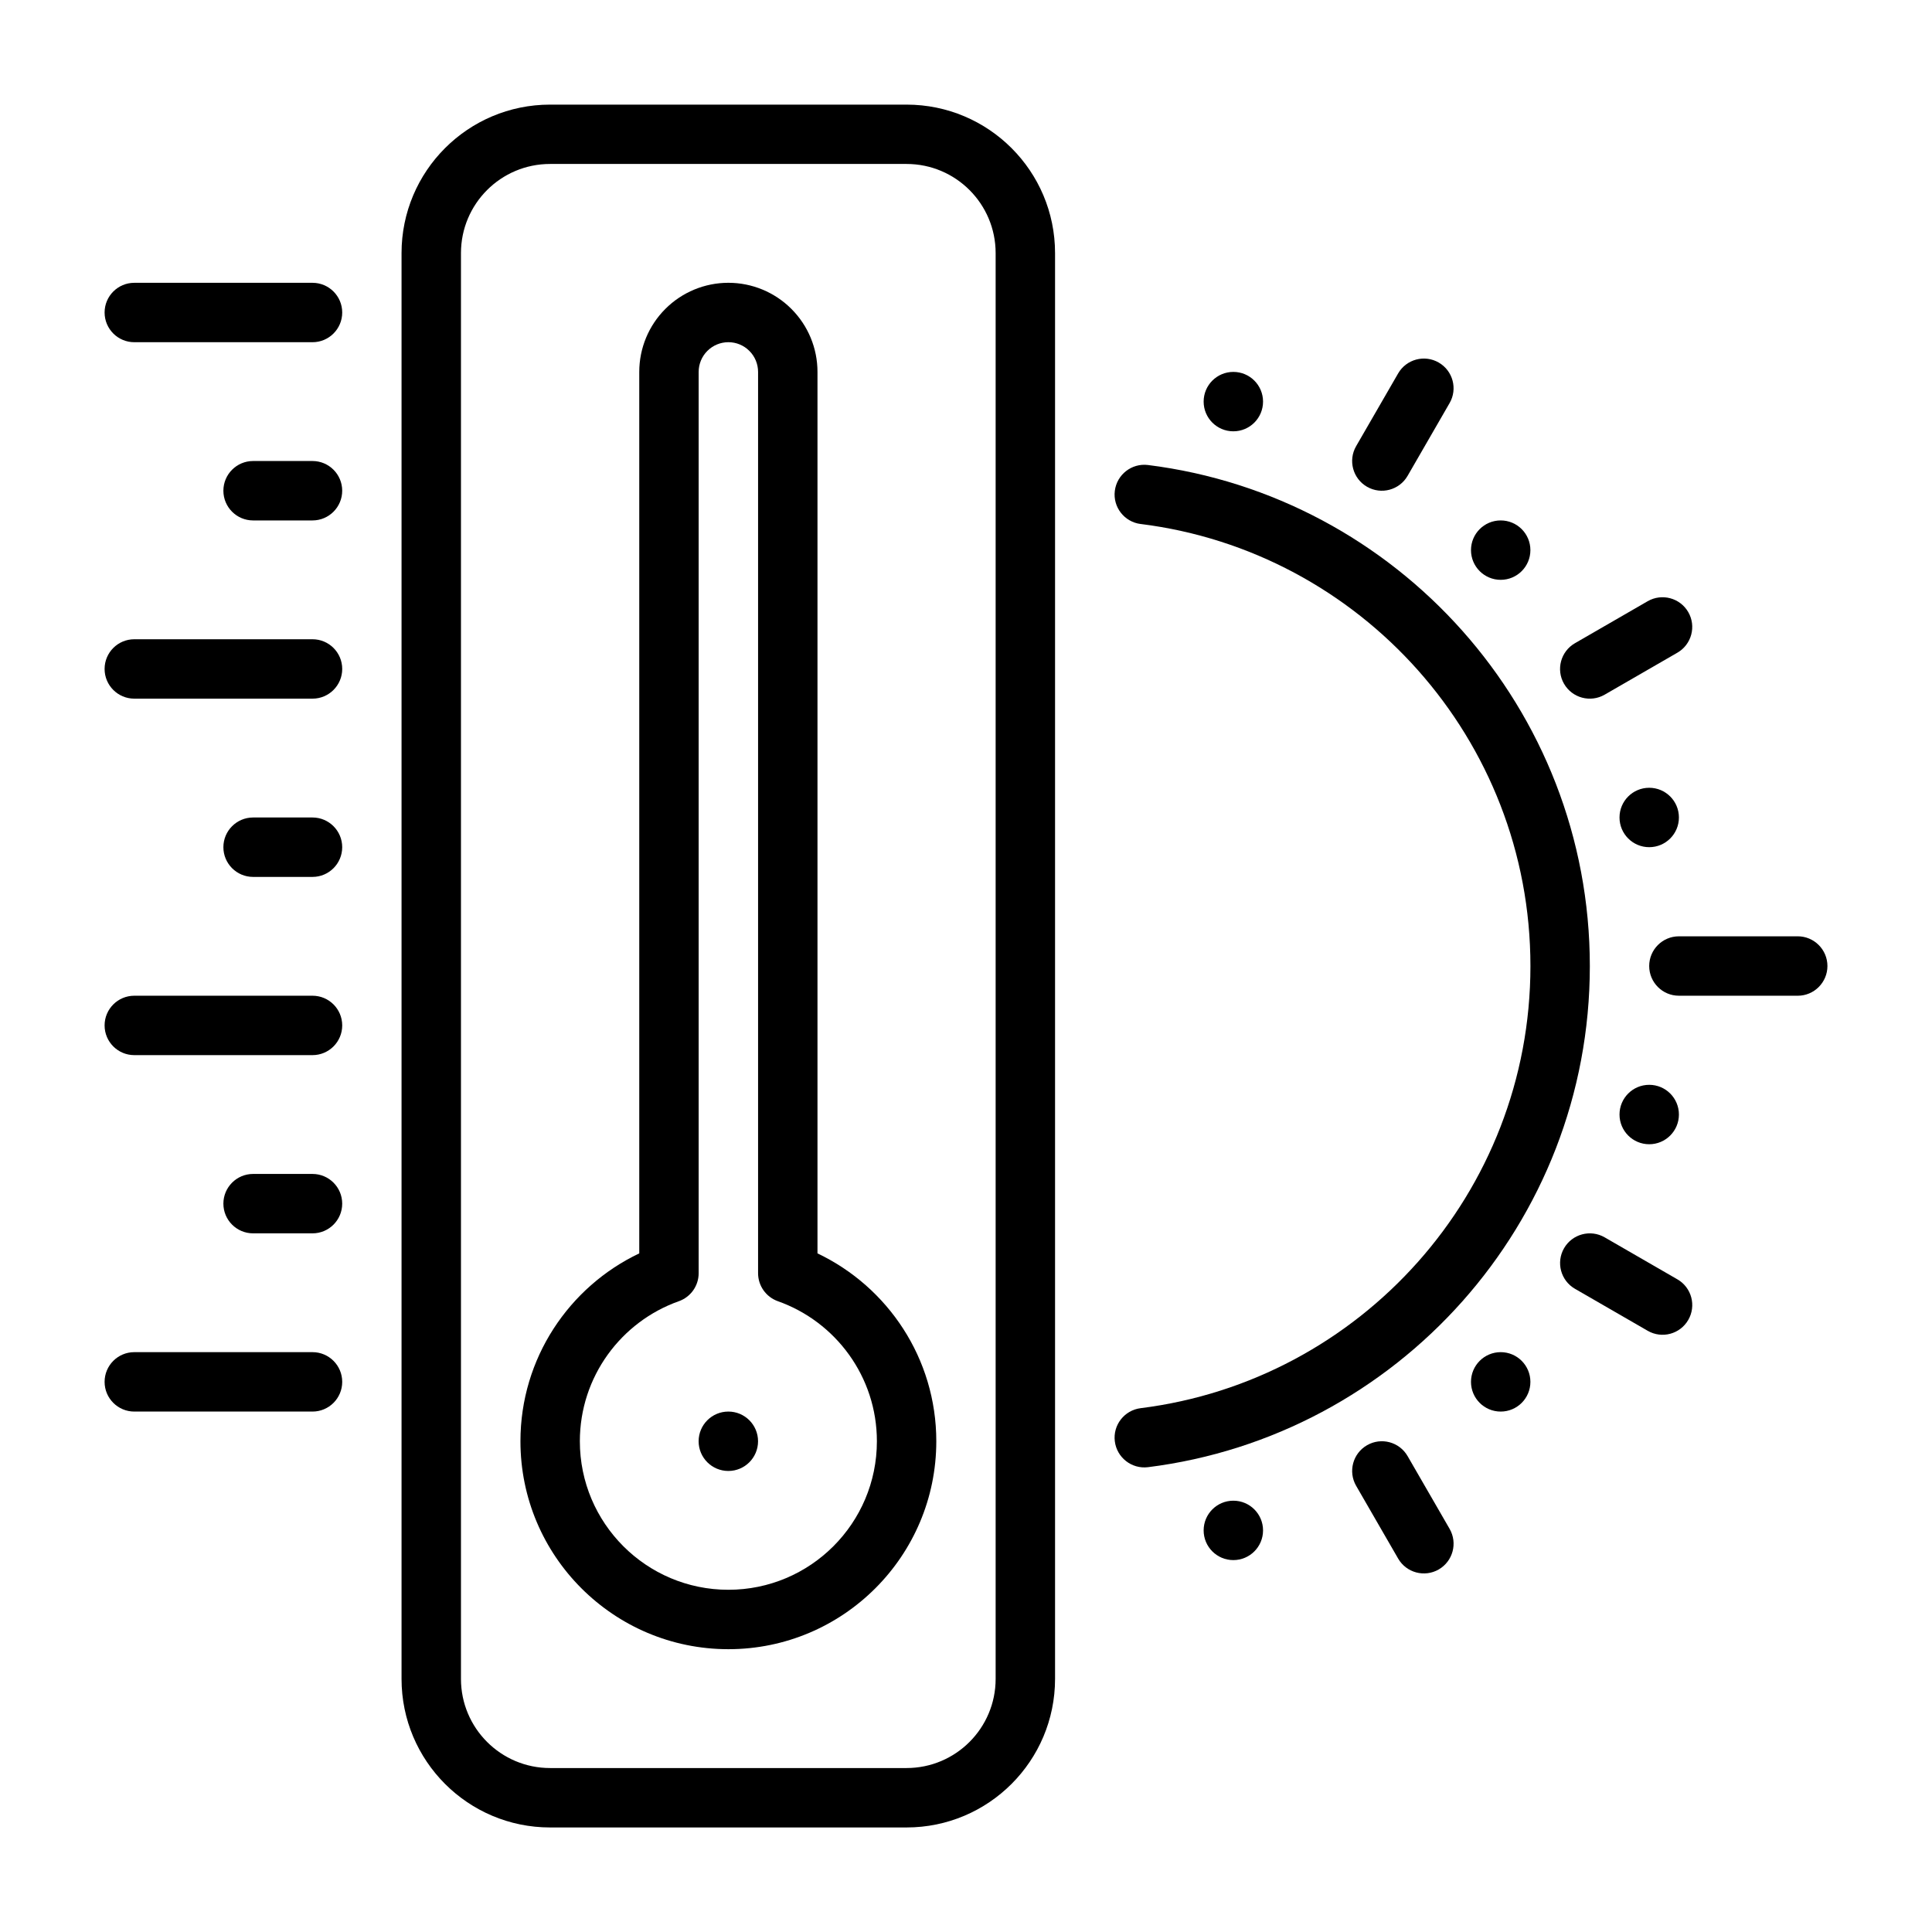
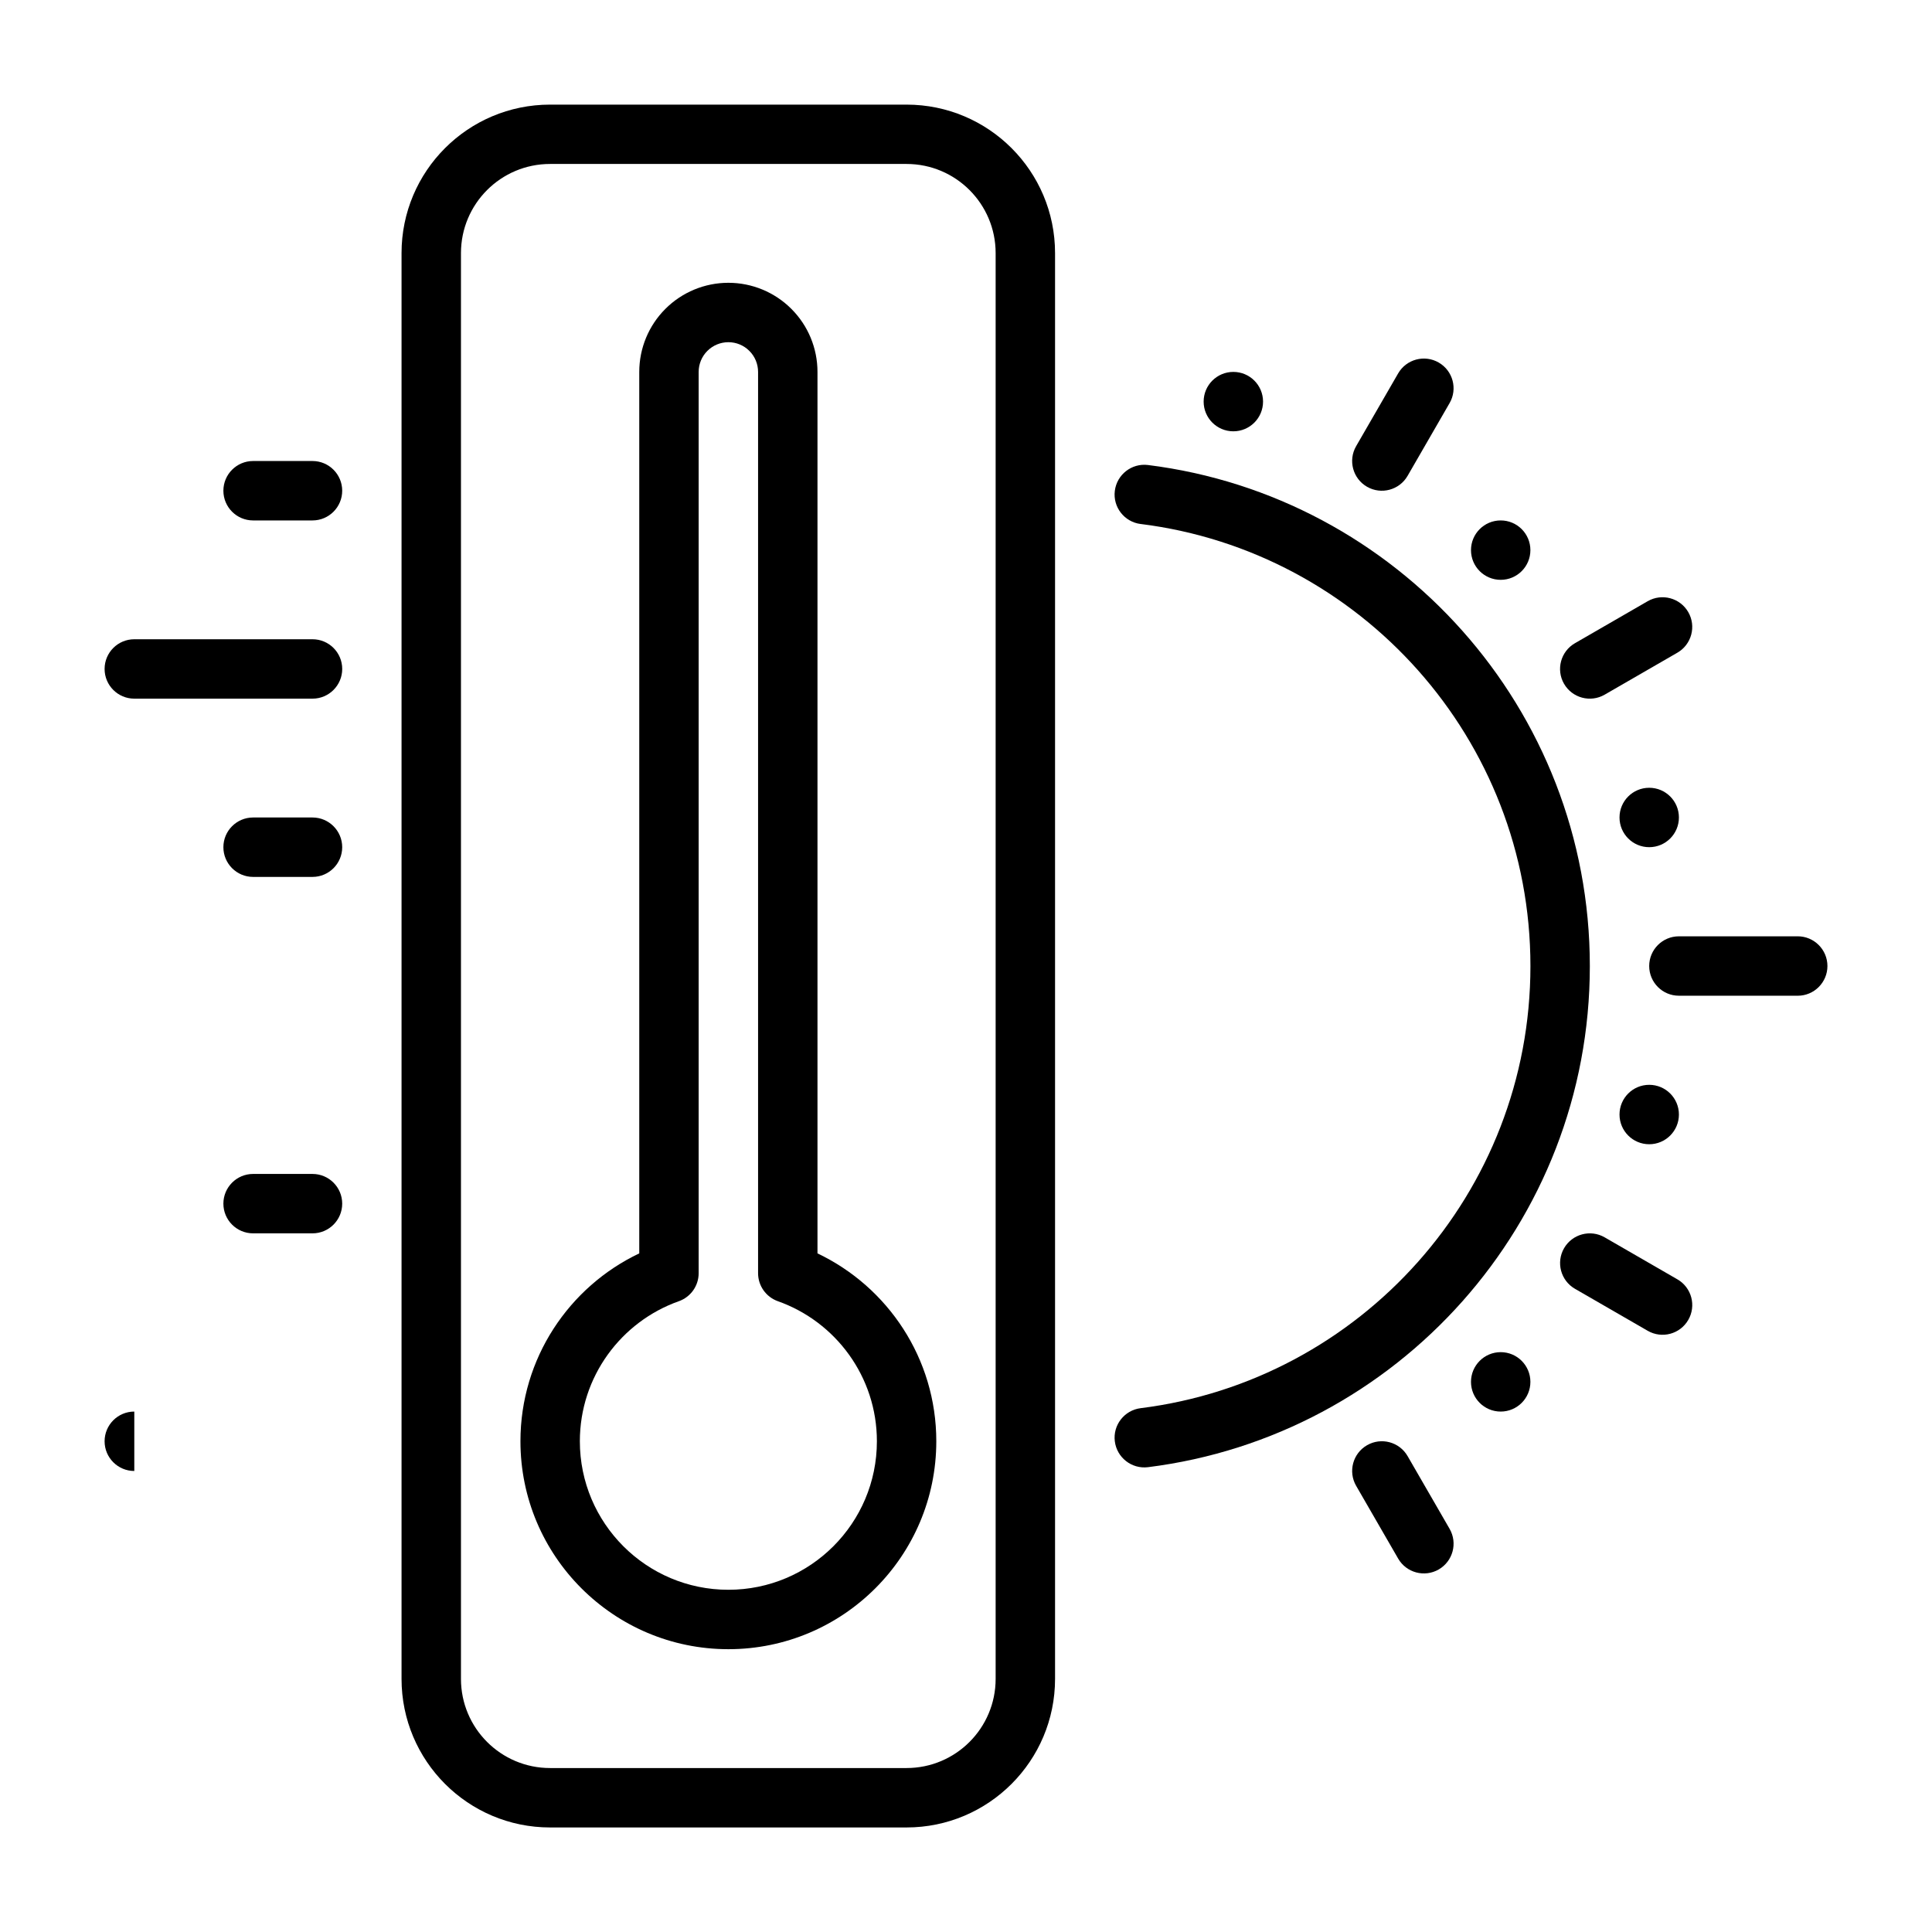
<svg xmlns="http://www.w3.org/2000/svg" fill="#000000" width="800px" height="800px" version="1.1" viewBox="144 144 512 512">
  <g fill-rule="evenodd">
    <path d="m423.6 588.92v-377.84c0-21.742-17.625-39.355-39.363-39.355h-94.461c-21.738 0-39.363 17.613-39.363 39.355v377.84c0 21.742 17.625 39.375 39.363 39.375h94.461c21.738 0 39.363-17.633 39.363-39.375zm-15.746 0c0 13.047-10.57 23.629-23.617 23.629h-94.461c-13.047 0-23.617-10.582-23.617-23.629v-377.84c0-13.051 10.57-23.629 23.617-23.629h94.461c13.047 0 23.617 10.578 23.617 23.629z" />
-     <path d="m179.59 234.69h47.23c4.344 0 7.871-3.527 7.871-7.871s-3.527-7.871-7.871-7.871h-47.23c-4.348 0-7.871 3.527-7.871 7.871s3.523 7.871 7.871 7.871z" />
    <path d="m211.07 281.92h15.746c4.344 0 7.871-3.527 7.871-7.875 0-4.344-3.527-7.871-7.871-7.871h-15.746c-4.344 0-7.871 3.527-7.871 7.871 0 4.348 3.527 7.875 7.871 7.875z" />
    <path d="m179.59 329.15h47.23c4.344 0 7.871-3.527 7.871-7.871 0-4.348-3.527-7.871-7.871-7.871h-47.23c-4.348 0-7.871 3.523-7.871 7.871 0 4.344 3.523 7.871 7.871 7.871z" />
    <path d="m211.07 376.39h15.746c4.344 0 7.871-3.527 7.871-7.875 0-4.344-3.527-7.871-7.871-7.871h-15.746c-4.344 0-7.871 3.527-7.871 7.871 0 4.348 3.527 7.875 7.871 7.875z" />
    <path d="m211.07 470.85h15.746c4.344 0 7.871-3.523 7.871-7.871 0-4.344-3.527-7.871-7.871-7.871h-15.746c-4.344 0-7.871 3.527-7.871 7.871 0 4.348 3.527 7.871 7.871 7.871z" />
-     <path d="m179.59 423.62h47.23c4.344 0 7.871-3.527 7.871-7.871 0-4.348-3.527-7.871-7.871-7.871h-47.23c-4.348 0-7.871 3.523-7.871 7.871 0 4.344 3.523 7.871 7.871 7.871z" />
-     <path d="m179.59 518.08h47.23c4.344 0 7.871-3.527 7.871-7.871 0-4.348-3.527-7.875-7.871-7.875h-47.23c-4.348 0-7.871 3.527-7.871 7.875 0 4.344 3.523 7.871 7.871 7.871z" />
+     <path d="m179.59 518.08h47.23h-47.23c-4.348 0-7.871 3.527-7.871 7.875 0 4.344 3.523 7.871 7.871 7.871z" />
    <path d="m313.41 476.16v-233.6c0-6.269 2.488-12.273 6.918-16.699 4.426-4.43 10.434-6.918 16.699-6.918 6.266 0 12.27 2.488 16.695 6.918 4.434 4.426 6.918 10.43 6.918 16.699v233.6c18.609 8.848 31.488 27.828 31.488 49.789 0 30.41-24.691 55.105-55.102 55.105-30.41 0-55.105-24.695-55.105-55.105 0-21.961 12.879-40.941 31.488-49.789zm10.5 12.672c3.141-1.117 5.242-4.086 5.242-7.422v-238.85c0-2.09 0.828-4.094 2.309-5.566 1.473-1.48 3.481-2.309 5.566-2.309 2.086 0 4.094 0.828 5.562 2.309 1.48 1.473 2.309 3.477 2.309 5.566v238.85c0 3.336 2.102 6.305 5.242 7.422 15.289 5.41 26.246 19.988 26.246 37.117 0 21.727-17.633 39.359-39.359 39.359-21.727 0-39.359-17.633-39.359-39.359 0-17.129 10.957-31.707 26.242-37.117z" />
    <path d="m446.28 282.86c58.211 7.266 103.3 56.992 103.3 117.16 0 60.164-45.094 109.89-103.3 117.16-4.324 0.547-7.387 4.492-6.84 8.797 0.543 4.305 4.469 7.367 8.773 6.844 66-8.25 117.11-64.594 117.11-132.8s-51.113-124.55-117.11-132.79c-4.305-0.527-8.23 2.539-8.773 6.84-0.547 4.305 2.516 8.25 6.84 8.797z" />
    <path d="m528.16 549.16-11.133-19.281c-2.172-3.762-6.992-5.051-10.754-2.879-3.766 2.176-5.055 6.988-2.883 10.758l11.133 19.281c2.172 3.762 6.992 5.055 10.754 2.883 3.766-2.18 5.055-6.992 2.883-10.762z" />
    <path d="m478.72 250.43c0 4.348-3.523 7.871-7.871 7.871s-7.871-3.523-7.871-7.871 3.523-7.871 7.871-7.871 7.871 3.523 7.871 7.871" />
    <path d="m549.57 289.79c0 4.348-3.523 7.871-7.871 7.871-4.348 0-7.871-3.523-7.871-7.871 0-4.348 3.523-7.871 7.871-7.871 4.348 0 7.871 3.523 7.871 7.871" />
    <path d="m588.93 360.64c0 4.348-3.523 7.871-7.871 7.871-4.348 0-7.871-3.523-7.871-7.871s3.523-7.871 7.871-7.871c4.348 0 7.871 3.523 7.871 7.871" />
-     <path d="m344.89 525.95c0 4.348-3.523 7.871-7.871 7.871-4.348 0-7.875-3.523-7.875-7.871s3.527-7.871 7.875-7.871c4.348 0 7.871 3.523 7.871 7.871" />
    <path d="m588.93 439.36c0 4.348-3.523 7.875-7.871 7.875-4.348 0-7.871-3.527-7.871-7.875s3.523-7.871 7.871-7.871c4.348 0 7.871 3.523 7.871 7.871" />
    <path d="m549.57 510.21c0 4.348-3.523 7.871-7.871 7.871-4.348 0-7.871-3.523-7.871-7.871 0-4.348 3.523-7.875 7.871-7.875 4.348 0 7.871 3.527 7.871 7.875" />
-     <path d="m478.72 549.57c0 4.348-3.523 7.871-7.871 7.871s-7.871-3.523-7.871-7.871c0-4.348 3.523-7.871 7.871-7.871s7.871 3.523 7.871 7.871" />
    <path d="m514.52 242.96-11.133 19.281c-2.172 3.762-0.879 8.582 2.883 10.754 3.758 2.172 8.578 0.883 10.75-2.879l11.133-19.285c2.18-3.762 0.887-8.582-2.883-10.754-3.758-2.172-8.578-0.879-10.75 2.883z" />
    <path d="m580.65 303.33-19.281 11.133c-3.762 2.172-5.055 6.992-2.883 10.754 2.176 3.762 6.992 5.055 10.758 2.883l19.285-11.133c3.758-2.172 5.051-6.992 2.879-10.754-2.176-3.766-6.992-5.055-10.758-2.883z" />
    <path d="m620.41 392.13-31.484 0.004c-4.344 0-7.871 3.527-7.871 7.871s3.527 7.875 7.871 7.871l31.492 0.004c4.34 0 7.867-3.527 7.871-7.871-0.004-4.352-3.527-7.875-7.879-7.879z" />
    <path d="m588.53 483.04-19.281-11.133c-3.762-2.172-8.582-0.879-10.754 2.879-2.176 3.762-0.883 8.582 2.879 10.754l19.285 11.133c3.762 2.176 8.582 0.887 10.75-2.883 2.176-3.762 0.883-8.582-2.879-10.75z" />
  </g>
</svg>